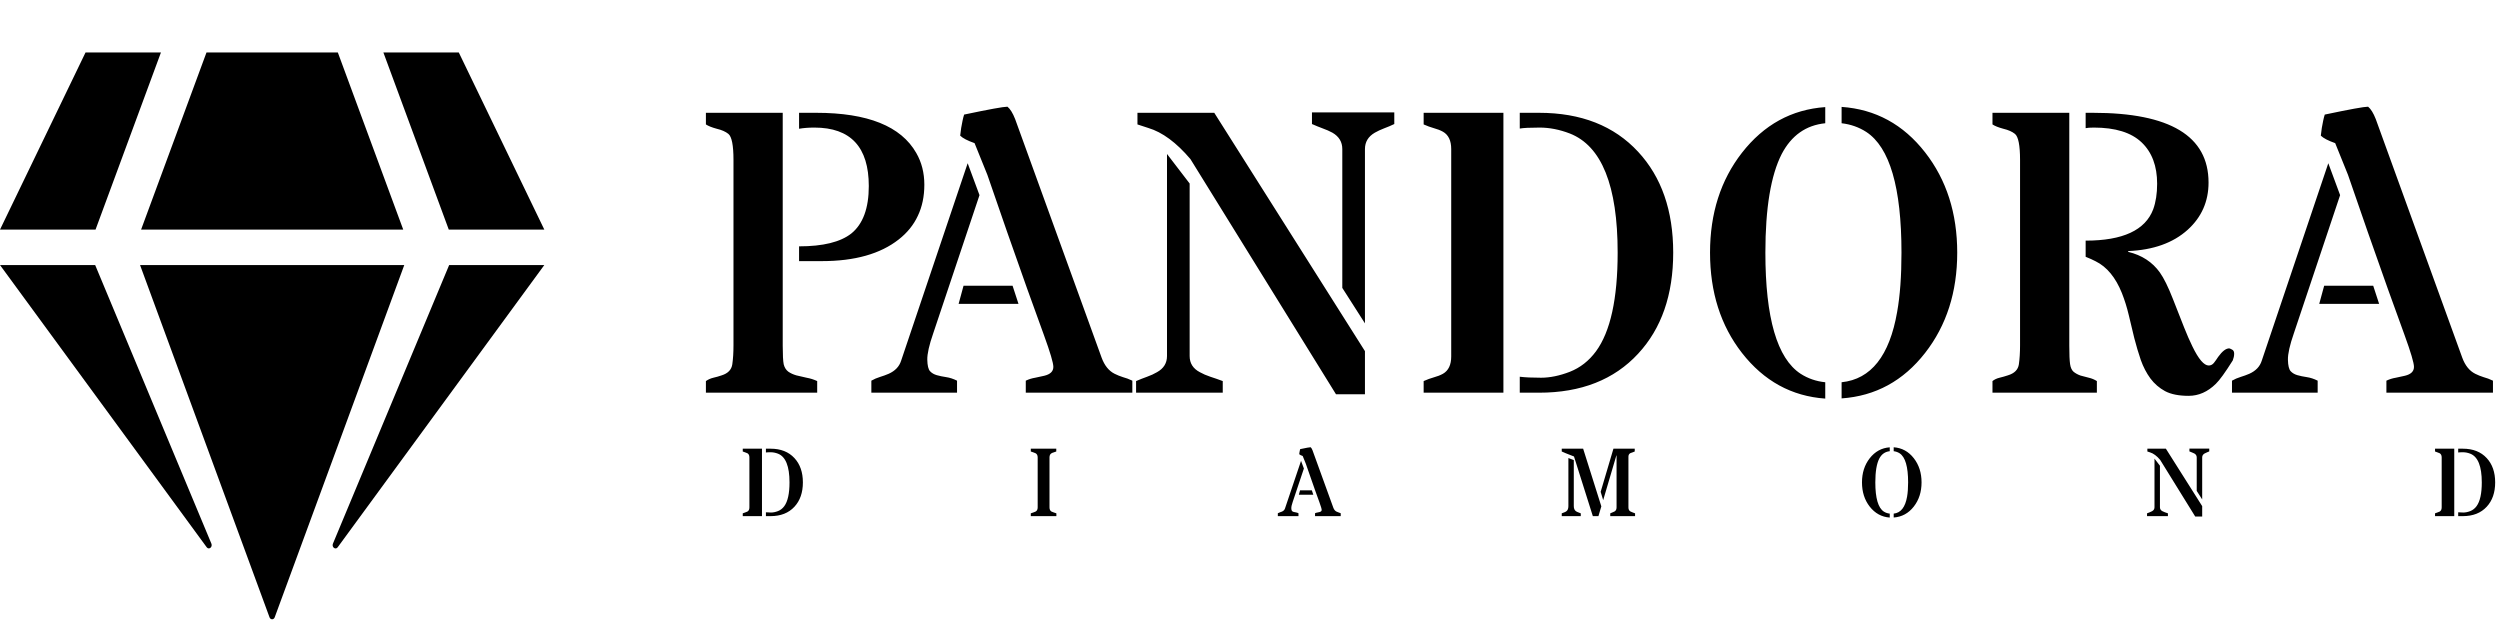
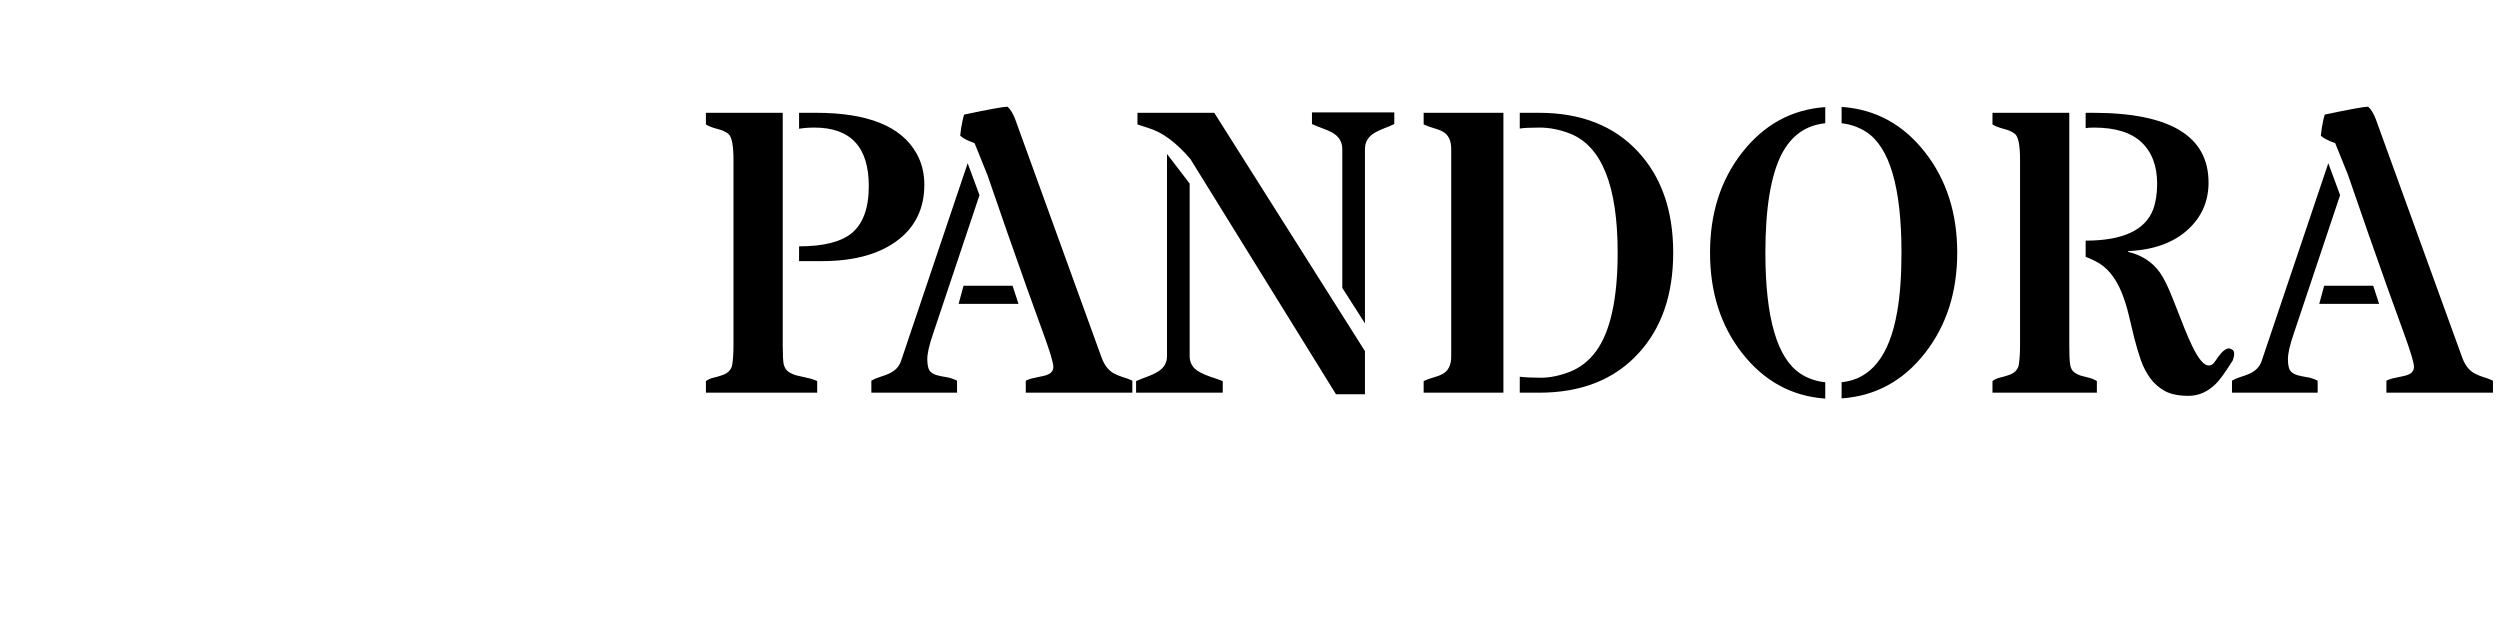
<svg xmlns="http://www.w3.org/2000/svg" fill="none" viewBox="0 0 2572 638" height="638" width="2572">
  <path fill="black" d="M893.818 191.434C893.818 151.312 875.175 131.251 837.89 131.251C831.946 131.251 826.678 131.656 822.084 132.467V116.053H839.714C892.67 116.053 926.983 129.833 942.653 157.391C948.192 166.983 950.961 177.857 950.961 190.016C950.961 202.039 948.732 212.711 944.274 222.032C939.951 231.354 933.4 239.459 924.619 246.349C905.706 261.209 879.363 268.639 845.59 268.639H822.084V253.441C846.671 253.441 864.571 249.05 875.783 240.27C887.806 230.543 893.818 214.264 893.818 191.434ZM805.266 355.772C805.266 365.094 805.603 371.443 806.279 374.82C807.089 378.062 808.643 380.562 810.939 382.318C813.236 383.939 816.005 385.222 819.248 386.168C822.49 386.979 826.002 387.789 829.785 388.6C833.567 389.275 837.215 390.423 840.727 392.044V404H726.237V392.044C728.534 390.423 731.101 389.275 733.938 388.6C736.91 387.924 739.746 387.114 742.448 386.168C748.933 384.142 752.58 380.359 753.391 374.82C754.201 369.146 754.606 362.662 754.606 355.367V164.483C754.606 149.488 752.85 140.572 749.338 137.735C746.501 135.439 742.516 133.683 737.382 132.467C732.384 131.116 728.669 129.63 726.237 128.009V116.053H805.266V355.772ZM1047.82 312.611H986.22L991.286 293.968H1041.74L1047.82 312.611ZM1007.7 200.755L960.08 343.006C955.892 355.029 953.866 364.081 954.001 370.16C954.136 376.104 955.082 380.021 956.838 381.913C958.594 383.804 960.891 385.155 963.728 385.965C966.564 386.776 969.807 387.451 973.454 387.992C977.102 388.532 980.817 389.748 984.599 391.639V404H896.452V391.639C899.289 390.018 902.261 388.735 905.368 387.789C908.475 386.843 911.447 385.763 914.284 384.547C920.904 381.575 925.159 377.117 927.05 371.173L995.542 167.928L1007.7 200.755ZM1002.63 147.259C995.339 144.693 990.408 142.126 987.841 139.559C988.111 136.722 988.449 134.088 988.854 131.656C989.395 129.09 989.868 126.59 990.273 124.159C990.813 121.592 991.354 119.498 991.894 117.877C1017.56 112.473 1032.42 109.771 1036.47 109.771C1039.31 112.068 1041.95 116.323 1044.38 122.538L1133.33 367.931C1136.31 376.036 1140.76 381.575 1146.71 384.547C1149.41 385.898 1152.25 387.046 1155.22 387.992C1158.33 388.802 1161.57 390.018 1164.95 391.639V404H1055.32V391.639C1058.43 390.153 1061.67 389.14 1065.05 388.6C1068.42 387.924 1071.53 387.249 1074.37 386.573C1080.58 385.087 1083.69 382.048 1083.69 377.455C1083.69 373.402 1080.45 362.459 1073.96 344.627C1067.48 326.795 1061.74 310.922 1056.74 297.008C1042.82 257.966 1029.18 218.925 1015.81 179.884L1002.63 147.259ZM1380.96 296.197V153.338C1380.96 146.043 1377.58 140.437 1370.82 136.52C1367.85 134.898 1364.48 133.412 1360.69 132.062C1357.05 130.711 1353.4 129.225 1349.75 127.604V115.648H1434.45V127.604C1431.08 129.225 1427.56 130.711 1423.92 132.062C1420.4 133.412 1417.23 134.898 1414.39 136.52C1407.64 140.437 1404.26 146.043 1404.26 153.338V332.672L1380.96 296.197ZM1223.91 188.8V366.31C1223.91 373.74 1227.43 379.278 1234.45 382.926C1237.56 384.682 1241.14 386.236 1245.19 387.586C1249.38 388.937 1253.63 390.423 1257.96 392.044V404H1168.8V392.044C1172.58 390.423 1176.36 388.937 1180.14 387.586C1183.93 386.236 1187.3 384.682 1190.28 382.926C1197.17 379.143 1200.61 373.604 1200.61 366.31V158.404L1223.91 188.8ZM1224.72 163.673C1210.27 146.651 1195.81 135.979 1181.36 131.656C1177.58 130.44 1173.86 129.225 1170.21 128.009V116.053H1249.24L1404.26 361.244V405.621H1374.47L1224.72 163.673ZM1615 137.33C1604.46 133.277 1594.13 131.251 1584 131.251C1574 131.251 1567.18 131.589 1563.53 132.264V116.053H1583.39C1626.62 116.053 1660.6 129.427 1685.32 156.175C1709.36 182.113 1721.39 216.696 1721.39 259.925C1721.39 303.29 1709.36 337.94 1685.32 363.878C1660.6 390.626 1626.62 404 1583.39 404H1563.53V387.586C1568.94 388.262 1576.23 388.6 1585.42 388.6C1594.6 388.6 1604.46 386.573 1615 382.521C1625.67 378.333 1634.66 371.308 1641.95 361.446C1656.81 341.183 1664.24 307.342 1664.24 259.925C1664.24 191.029 1647.83 150.164 1615 137.33ZM1546.71 404H1464.65V392.044C1468.29 390.423 1471.81 389.14 1475.18 388.194C1478.69 387.249 1481.8 386.033 1484.5 384.547C1490.18 381.305 1493.01 375.361 1493.01 366.715V153.338C1493.01 144.693 1490.18 138.749 1484.5 135.506C1481.8 134.02 1478.69 132.805 1475.18 131.859C1471.81 130.913 1468.29 129.63 1464.65 128.009V116.053H1546.71V404ZM1877.82 410.079C1843.24 407.647 1814.67 391.977 1792.11 363.067C1770.22 334.968 1759.28 300.588 1759.28 259.925C1759.28 219.533 1770.22 185.287 1792.11 157.188C1814.67 128.279 1843.24 112.608 1877.82 110.177V126.793C1857.96 128.819 1843.04 139.356 1833.04 158.404C1821.83 180.289 1816.22 214.129 1816.22 259.925C1816.22 327.201 1828.31 368.741 1852.49 384.547C1860.06 389.41 1868.5 392.315 1877.82 393.26V410.079ZM1894.64 393.26C1924.9 390.153 1943.95 366.039 1951.78 320.919C1954.76 304.303 1956.24 283.972 1956.24 259.925C1956.24 192.92 1944.15 151.515 1919.97 135.709C1912.41 130.846 1903.96 127.874 1894.64 126.793V109.974C1929.49 112.406 1958.13 128.009 1980.56 156.783C2002.58 185.017 2013.59 219.398 2013.59 259.925C2013.59 300.453 2002.58 334.833 1980.56 363.067C1958.13 391.842 1929.49 407.445 1894.64 409.876V393.26ZM2153.21 116.053C2232.5 116.053 2272.15 139.964 2272.15 187.787C2272.15 207.24 2264.99 223.451 2250.67 236.419C2235.68 249.929 2215.28 257.223 2189.48 258.304V259.115C2203.53 262.492 2214.4 269.584 2222.1 280.392C2226.15 286.065 2230.61 295.117 2235.48 307.545C2240.34 319.838 2244.19 329.632 2247.03 336.927C2249.86 344.087 2252.7 350.571 2255.54 356.38C2261.89 369.484 2267.49 376.036 2272.36 376.036C2274.38 376.036 2276.14 375.158 2277.62 373.402C2279.11 371.511 2280.6 369.417 2282.08 367.12C2286.27 361.311 2290.05 358.407 2293.43 358.407C2293.83 358.407 2294.78 358.812 2296.27 359.623C2297.75 360.298 2298.5 361.716 2298.5 363.878C2298.5 366.039 2298.02 368.336 2297.08 370.768C2289.38 383.061 2283.57 391.099 2279.65 394.881C2271.27 403.122 2261.95 407.242 2251.69 407.242C2241.55 407.242 2233.45 405.621 2227.37 402.379C2221.43 399.137 2216.43 394.814 2212.38 389.41C2208.32 383.871 2205.01 377.522 2202.45 370.362C2200.01 363.202 2197.79 355.705 2195.76 347.87C2193.87 340.034 2191.98 332.132 2190.08 324.161C2188.19 316.191 2185.83 308.626 2182.99 301.466C2176.51 285.39 2167.52 274.515 2156.04 268.841C2153.21 267.355 2149.76 265.802 2145.71 264.181V247.564C2183.94 247.564 2207.11 236.825 2215.21 215.345C2217.91 207.915 2219.26 199.134 2219.26 189.002C2219.26 170.765 2213.93 156.581 2203.26 146.449C2192.58 136.317 2176.24 131.251 2154.22 131.251C2150.3 131.251 2147.46 131.454 2145.71 131.859V116.053H2153.21ZM2128.89 355.772C2128.89 364.688 2129.16 370.97 2129.7 374.618C2130.24 378.265 2131.46 380.899 2133.35 382.521C2135.37 384.142 2137.74 385.425 2140.44 386.371C2143.14 387.181 2145.98 387.924 2148.95 388.6C2151.92 389.275 2154.69 390.423 2157.26 392.044V404H2049.86V392.044C2051.89 390.423 2054.32 389.275 2057.16 388.6C2059.99 387.924 2062.83 387.114 2065.67 386.168C2072.42 384.142 2076.2 380.359 2077.01 374.82C2077.82 369.146 2078.23 362.662 2078.23 355.367V164.483C2078.23 149.488 2076.47 140.572 2072.96 137.735C2070.12 135.439 2066.14 133.683 2061.01 132.467C2056.01 131.116 2052.29 129.63 2049.86 128.009V116.053H2128.89V355.772ZM2447.64 312.611H2386.03L2391.1 293.968H2441.56L2447.64 312.611ZM2407.51 200.755L2359.89 343.006C2355.71 355.029 2353.68 364.081 2353.82 370.16C2353.95 376.104 2354.9 380.021 2356.65 381.913C2358.41 383.804 2360.71 385.155 2363.54 385.965C2366.38 386.776 2369.62 387.451 2373.27 387.992C2376.92 388.532 2380.63 389.748 2384.41 391.639V404H2296.27V391.639C2299.1 390.018 2302.08 388.735 2305.18 387.789C2308.29 386.843 2311.26 385.763 2314.1 384.547C2320.72 381.575 2324.97 377.117 2326.86 371.173L2395.36 167.928L2407.51 200.755ZM2402.45 147.259C2395.15 144.693 2390.22 142.126 2387.66 139.559C2387.93 136.722 2388.26 134.088 2388.67 131.656C2389.21 129.09 2389.68 126.59 2390.09 124.159C2390.63 121.592 2391.17 119.498 2391.71 117.877C2417.38 112.473 2432.24 109.771 2436.29 109.771C2439.13 112.068 2441.76 116.323 2444.19 122.538L2533.15 367.931C2536.12 376.036 2540.58 381.575 2546.52 384.547C2549.22 385.898 2552.06 387.046 2555.03 387.992C2558.14 388.802 2561.38 390.018 2564.76 391.639V404H2455.13V391.639C2458.24 390.153 2461.48 389.14 2464.86 388.6C2468.24 387.924 2471.34 387.249 2474.18 386.573C2480.4 385.087 2483.5 382.048 2483.5 377.455C2483.5 373.402 2480.26 362.459 2473.78 344.627C2467.29 326.795 2461.55 310.922 2456.55 297.008C2442.64 257.966 2428.99 218.925 2415.62 179.884L2402.45 147.259Z" />
-   <path fill="black" d="M800.375 466.742C797.836 465.766 795.346 465.277 792.904 465.277C790.495 465.277 788.852 465.359 787.973 465.521V461.615H792.758C803.174 461.615 811.361 464.838 817.318 471.283C823.113 477.533 826.01 485.867 826.01 496.283C826.01 506.732 823.113 515.082 817.318 521.332C811.361 527.777 803.174 531 792.758 531H787.973V527.045C789.275 527.208 791.033 527.289 793.246 527.289C795.46 527.289 797.836 526.801 800.375 525.824C802.947 524.815 805.111 523.122 806.869 520.746C810.45 515.863 812.24 507.709 812.24 496.283C812.24 479.682 808.285 469.835 800.375 466.742ZM783.92 531H764.145V528.119C765.023 527.729 765.87 527.419 766.684 527.191C767.53 526.964 768.279 526.671 768.93 526.312C770.297 525.531 770.98 524.099 770.98 522.016V470.6C770.98 468.516 770.297 467.084 768.93 466.303C768.279 465.945 767.53 465.652 766.684 465.424C765.87 465.196 765.023 464.887 764.145 464.496V461.615H783.92V531ZM1086.7 461.615V464.496C1085.76 464.887 1084.86 465.196 1084.02 465.424C1083.17 465.652 1082.44 465.945 1081.82 466.303C1080.42 467.084 1079.72 468.516 1079.72 470.6V522.016C1079.72 524.099 1080.42 525.531 1081.82 526.312C1082.47 526.671 1083.22 526.964 1084.07 527.191C1084.91 527.419 1085.82 527.729 1086.8 528.119V531H1060.48V528.119C1061.43 527.729 1062.32 527.419 1063.17 527.191C1064.01 526.964 1064.76 526.671 1065.41 526.312C1066.85 525.531 1067.56 524.099 1067.56 522.016V470.6C1067.56 468.516 1066.85 467.084 1065.41 466.303C1064.76 465.945 1064.01 465.652 1063.17 465.424C1062.32 465.196 1061.43 464.887 1060.48 464.496V461.615H1086.7ZM1351.11 508.979H1336.26L1337.48 504.486H1349.64L1351.11 508.979ZM1341.44 482.025L1329.96 516.303C1328.96 519.2 1328.47 521.381 1328.5 522.846C1328.53 524.278 1328.76 525.222 1329.18 525.678C1329.61 526.133 1330.16 526.459 1330.84 526.654C1331.53 526.85 1332.31 527.012 1333.19 527.143C1334.07 527.273 1334.96 527.566 1335.87 528.021V531H1314.63V528.021C1315.32 527.631 1316.03 527.322 1316.78 527.094C1317.53 526.866 1318.25 526.605 1318.93 526.312C1320.52 525.596 1321.55 524.522 1322.01 523.09L1338.51 474.115L1341.44 482.025ZM1340.22 469.135C1338.46 468.516 1337.27 467.898 1336.65 467.279C1336.72 466.596 1336.8 465.961 1336.9 465.375C1337.03 464.757 1337.14 464.154 1337.24 463.568C1337.37 462.95 1337.5 462.445 1337.63 462.055C1343.82 460.753 1347.4 460.102 1348.37 460.102C1349.06 460.655 1349.69 461.68 1350.28 463.178L1371.71 522.309C1372.43 524.262 1373.5 525.596 1374.94 526.312C1375.59 526.638 1376.27 526.915 1376.99 527.143C1377.74 527.338 1378.52 527.631 1379.33 528.021V531H1352.91V528.021C1353.66 527.663 1354.44 527.419 1355.26 527.289C1356.07 527.126 1356.82 526.964 1357.5 526.801C1359 526.443 1359.75 525.71 1359.75 524.604C1359.75 523.627 1358.97 520.99 1357.41 516.693C1355.84 512.396 1354.46 508.572 1353.26 505.219C1349.9 495.811 1346.62 486.404 1343.39 476.996L1340.22 469.135ZM1646.76 506L1659.9 461.615H1681.82V464.496C1681.04 464.887 1680.26 465.196 1679.48 465.424C1678.7 465.619 1678 465.863 1677.38 466.156C1676.01 466.872 1675.33 468.093 1675.33 469.818V522.016C1675.33 524.034 1676.03 525.434 1677.43 526.215C1678.04 526.573 1678.76 526.882 1679.57 527.143C1680.39 527.403 1681.25 527.729 1682.16 528.119V531H1656.62V528.119C1657.41 527.729 1658.17 527.403 1658.92 527.143C1659.7 526.882 1660.4 526.573 1661.02 526.215C1662.42 525.401 1663.12 524.001 1663.12 522.016V468.598H1662.92L1649.35 514.545L1646.76 506ZM1619.12 473.334V520.6C1619.12 523.139 1619.87 524.929 1621.37 525.971C1622.05 526.426 1622.82 526.801 1623.67 527.094C1624.54 527.354 1625.42 527.696 1626.3 528.119V531H1606.72V528.119C1607.5 527.729 1608.3 527.419 1609.12 527.191C1609.93 526.931 1610.66 526.573 1611.31 526.117C1612.81 525.108 1613.56 523.301 1613.56 520.697V471.234L1619.12 473.334ZM1619.32 469.623C1612.45 466.986 1608.25 465.277 1606.72 464.496V461.615H1628.74L1647.45 520.941L1644.47 531H1638.71L1619.32 469.623ZM1944.17 532.465C1935.84 531.879 1928.96 528.103 1923.52 521.137C1918.25 514.366 1915.61 506.081 1915.61 496.283C1915.61 486.55 1918.25 478.298 1923.52 471.527C1928.96 464.561 1935.84 460.785 1944.17 460.199V464.203C1939.39 464.691 1935.79 467.23 1933.38 471.82C1930.68 477.094 1929.33 485.248 1929.33 496.283C1929.33 512.494 1932.24 522.504 1938.07 526.312C1939.89 527.484 1941.93 528.184 1944.17 528.412V532.465ZM1948.23 528.412C1955.52 527.663 1960.11 521.853 1962 510.98C1962.71 506.977 1963.07 502.077 1963.07 496.283C1963.07 480.137 1960.16 470.16 1954.33 466.352C1952.51 465.18 1950.47 464.464 1948.23 464.203V460.15C1956.62 460.736 1963.53 464.496 1968.93 471.43C1974.24 478.233 1976.89 486.518 1976.89 496.283C1976.89 506.049 1974.24 514.333 1968.93 521.137C1963.53 528.07 1956.62 531.83 1948.23 532.416V528.412ZM2259.99 505.023V470.6C2259.99 468.842 2259.18 467.491 2257.55 466.547C2256.84 466.156 2256.02 465.798 2255.11 465.473C2254.23 465.147 2253.35 464.789 2252.47 464.398V461.518H2272.88V464.398C2272.07 464.789 2271.22 465.147 2270.35 465.473C2269.5 465.798 2268.73 466.156 2268.05 466.547C2266.42 467.491 2265.61 468.842 2265.61 470.6V513.812L2259.99 505.023ZM2222.15 479.145V521.918C2222.15 523.708 2223 525.043 2224.69 525.922C2225.44 526.345 2226.3 526.719 2227.28 527.045C2228.29 527.37 2229.31 527.729 2230.36 528.119V531H2208.87V528.119C2209.78 527.729 2210.69 527.37 2211.61 527.045C2212.52 526.719 2213.33 526.345 2214.05 525.922C2215.71 525.01 2216.54 523.676 2216.54 521.918V471.82L2222.15 479.145ZM2222.35 473.09C2218.86 468.988 2215.38 466.417 2211.9 465.375C2210.99 465.082 2210.09 464.789 2209.21 464.496V461.615H2228.26L2265.61 520.697V531.391H2258.43L2222.35 473.09ZM2541.39 466.742C2538.85 465.766 2536.36 465.277 2533.92 465.277C2531.51 465.277 2529.87 465.359 2528.99 465.521V461.615H2533.77C2544.19 461.615 2552.38 464.838 2558.33 471.283C2564.13 477.533 2567.03 485.867 2567.03 496.283C2567.03 506.732 2564.13 515.082 2558.33 521.332C2552.38 527.777 2544.19 531 2533.77 531H2528.99V527.045C2530.29 527.208 2532.05 527.289 2534.26 527.289C2536.48 527.289 2538.85 526.801 2541.39 525.824C2543.96 524.815 2546.13 523.122 2547.88 520.746C2551.47 515.863 2553.26 507.709 2553.26 496.283C2553.26 479.682 2549.3 469.835 2541.39 466.742ZM2524.94 531H2505.16V528.119C2506.04 527.729 2506.89 527.419 2507.7 527.191C2508.55 526.964 2509.29 526.671 2509.95 526.312C2511.31 525.531 2512 524.099 2512 522.016V470.6C2512 468.516 2511.31 467.084 2509.95 466.303C2509.29 465.945 2508.55 465.652 2507.7 465.424C2506.89 465.196 2506.04 464.887 2505.16 464.496V461.615H2524.94V531Z" />
-   <path fill="black" d="M87.986 54L7.62939e-06 236.222H98.292L165.569 54H87.986ZM212.431 54L145.153 236.222H414.847L347.569 54H212.431ZM472.014 54H394.431L461.708 236.222H560L472.014 54ZM560 272.667H462.097L342.514 559.325C341.056 562.856 345.139 566.044 347.375 563.083L560 272.667ZM415.917 272.667H144.083L277.278 635.061C278.25 637.794 281.653 637.794 282.625 635.061L415.917 272.667ZM217.486 559.325L97.903 272.667H7.62939e-06L212.625 562.969C214.861 566.044 218.944 562.856 217.486 559.325Z" />
</svg>